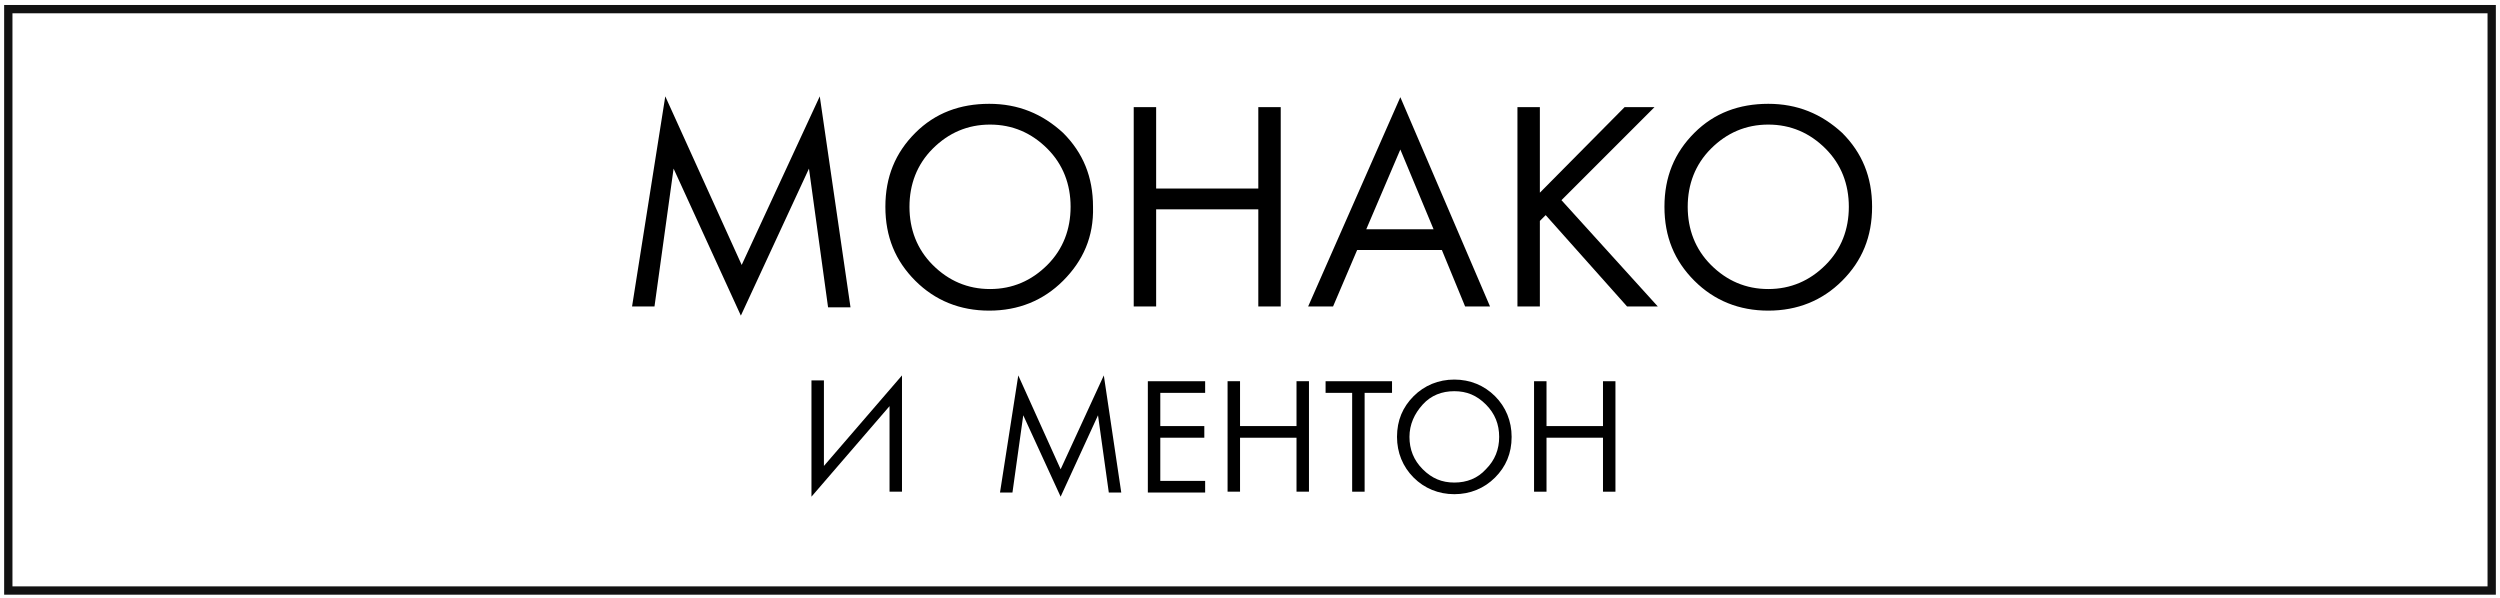
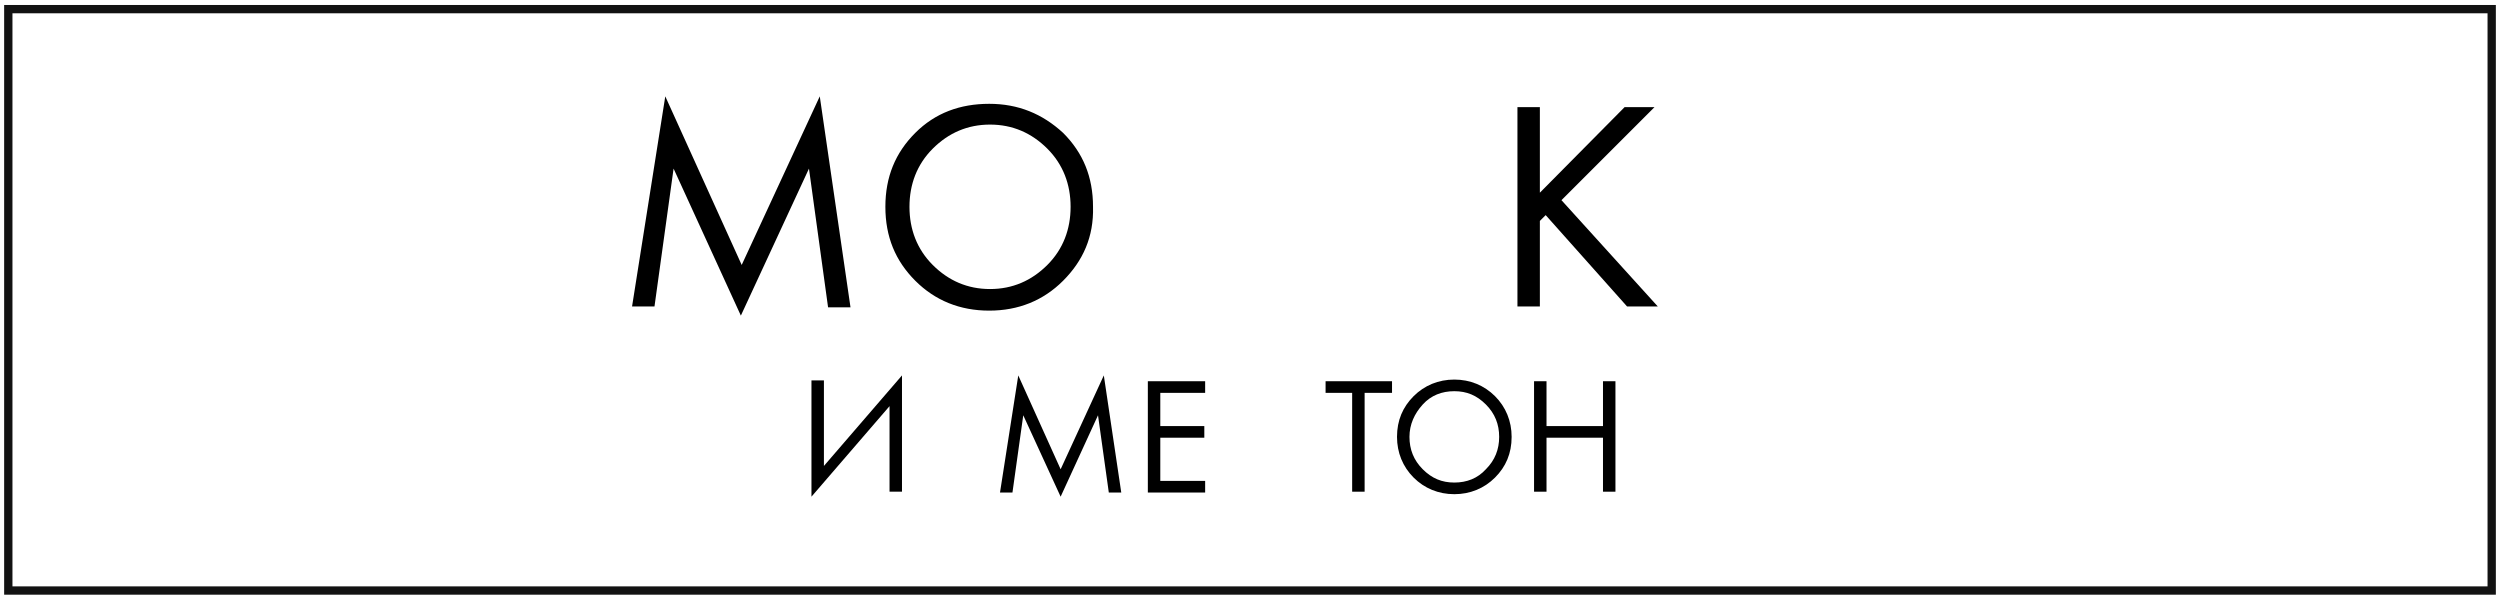
<svg xmlns="http://www.w3.org/2000/svg" version="1.1" id="Слой_1" x="0px" y="0px" viewBox="0 0 301 72" style="enable-background:new 0 0 301 72;" xml:space="preserve">
  <style type="text/css"> .st0{fill:none;stroke:#121212;} </style>
  <rect x="1" y="1.1" class="st0" width="299" height="70" />
  <g>
    <path d="M78.8,36.9h-2.7l4-25.3l9.2,20.3l9.4-20.3l3.7,25.4h-2.7l-2.3-16.7L89.2,38l-8.1-17.7L78.8,36.9z" />
    <path d="M128,33.8c-2.4,2.4-5.4,3.6-8.9,3.6s-6.5-1.2-8.9-3.6s-3.6-5.3-3.6-8.9s1.2-6.5,3.6-8.9s5.4-3.5,8.9-3.5s6.4,1.2,8.9,3.5 c2.4,2.4,3.6,5.3,3.6,8.9C131.7,28.5,130.4,31.4,128,33.8z M126.1,17.9c-1.9-1.9-4.2-2.9-6.9-2.9c-2.7,0-5,1-6.9,2.9 s-2.8,4.3-2.8,7s0.9,5.1,2.8,7s4.2,2.9,6.9,2.9c2.7,0,5-1,6.9-2.9s2.8-4.3,2.8-7S128,19.8,126.1,17.9z" />
-     <path d="M139.2,12.9v9.8h12.3v-9.8h2.7v24h-2.7V25.2h-12.3v11.7h-2.7v-24C136.5,12.9,139.2,12.9,139.2,12.9z" />
-     <path d="M176.4,36.9l-2.8-6.8h-10.2l-2.9,6.8h-3l11.1-25.2l10.8,25.2H176.4z M164.5,27.6h8.1l-4-9.6L164.5,27.6z" />
    <path d="M185.4,12.9v10.3l10.2-10.3h3.6L188,24.1l11.6,12.8h-3.7l-9.8-11l-0.7,0.7v10.3h-2.7v-24C182.7,12.9,185.4,12.9,185.4,12.9 z" />
-     <path d="M221.8,33.8c-2.4,2.4-5.4,3.6-8.9,3.6s-6.5-1.2-8.9-3.6s-3.6-5.3-3.6-8.9s1.2-6.5,3.6-8.9c2.4-2.4,5.4-3.5,8.9-3.5 s6.4,1.2,8.9,3.5c2.4,2.4,3.6,5.3,3.6,8.9C225.4,28.5,224.2,31.4,221.8,33.8z M219.8,17.9c-1.9-1.9-4.2-2.9-6.9-2.9s-5,1-6.9,2.9 s-2.8,4.3-2.8,7s0.9,5.1,2.8,7s4.2,2.9,6.9,2.9s5-1,6.9-2.9s2.8-4.3,2.8-7S221.7,19.8,219.8,17.9z" />
  </g>
  <g>
    <path d="M121.9,59.3h-1.5l2.2-14.1l5.1,11.3l5.2-11.3l2.1,14.1h-1.5l-1.3-9.3l-4.5,9.8l-4.5-9.8L121.9,59.3z" />
    <path d="M145.1,45.9v1.4h-5.4v4h5.3v1.4h-5.3v5.2h5.4v1.4h-6.9V45.9H145.1z" />
-     <path d="M149.3,45.9v5.4h6.8v-5.4h1.5v13.3h-1.5v-6.5h-6.8v6.5h-1.5V45.9H149.3z" />
    <path d="M167.5,47.3h-3.2v11.9h-1.5V47.3h-3.2v-1.4h8v1.4H167.5z" />
    <path d="M180,57.5c-1.3,1.3-3,2-4.9,2s-3.6-0.7-4.9-2c-1.3-1.3-2-3-2-4.9c0-2,0.7-3.6,2-4.9s3-2,4.9-2s3.6,0.7,4.9,2s2,3,2,4.9 C182,54.6,181.3,56.2,180,57.5z M178.9,48.7c-1.1-1.1-2.3-1.6-3.8-1.6s-2.8,0.5-3.8,1.6s-1.6,2.4-1.6,3.9s0.5,2.8,1.6,3.9 s2.3,1.6,3.8,1.6s2.8-0.5,3.8-1.6c1.1-1.1,1.6-2.4,1.6-3.9C180.5,51.1,180,49.8,178.9,48.7z" />
    <path d="M186.2,45.9v5.4h6.8v-5.4h1.5v13.3H193v-6.5h-6.8v6.5h-1.5V45.9H186.2z" />
  </g>
  <g>
    <path d="M107.1,59.2V48.9l-9.4,10.9V45.8h1.5v10.3l9.4-10.9v14H107.1z" />
  </g>
</svg>